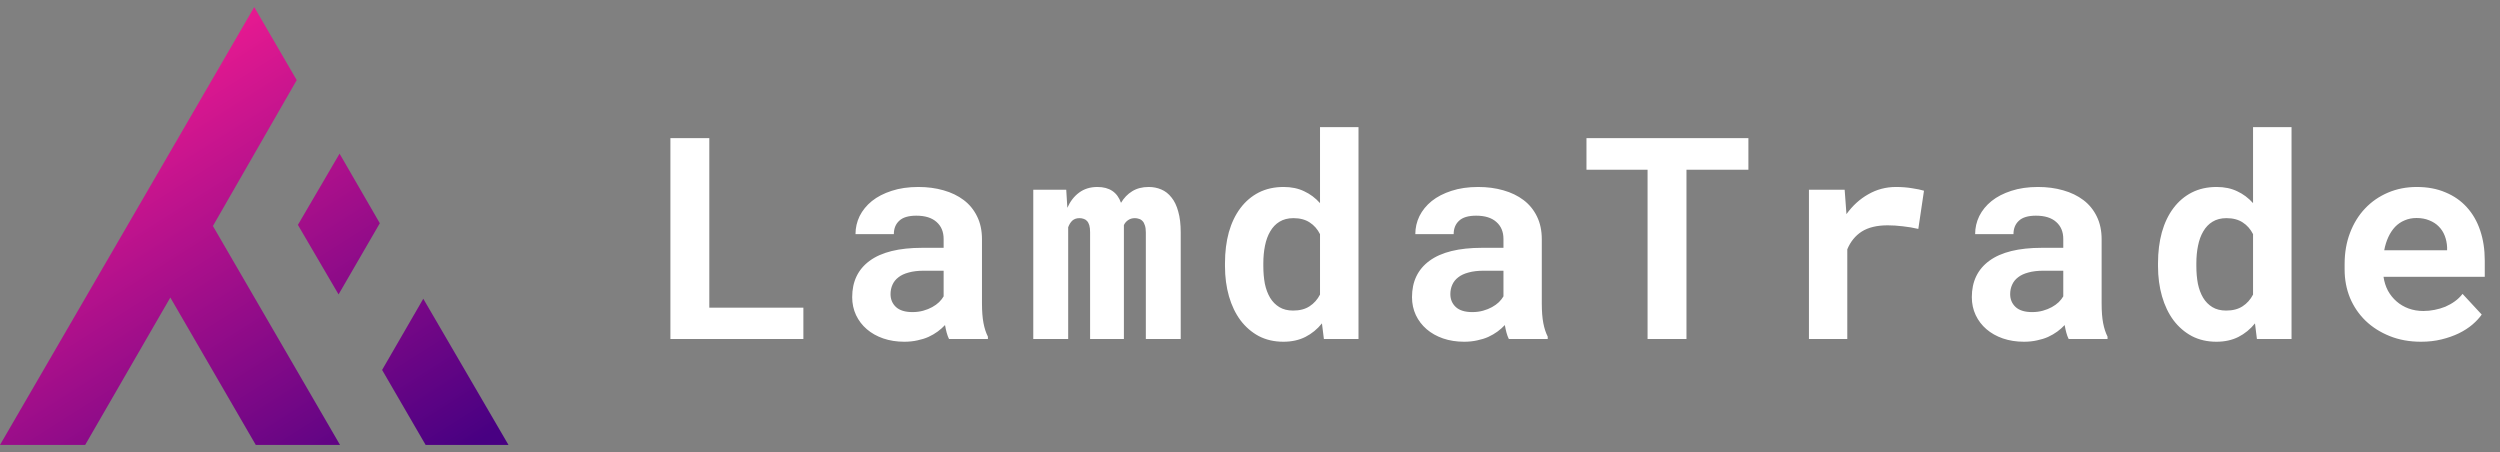
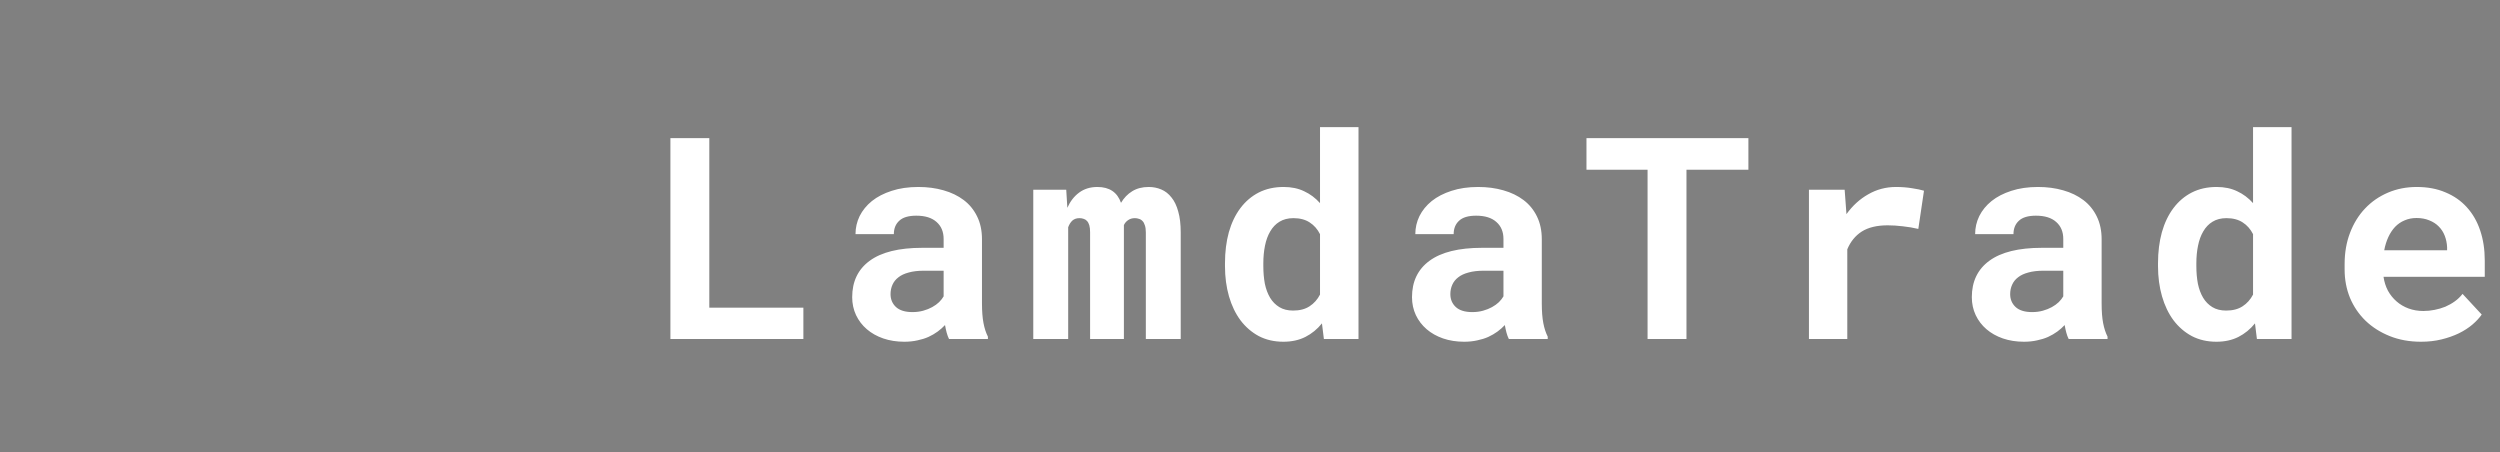
<svg xmlns="http://www.w3.org/2000/svg" width="177" height="32" viewBox="0 0 177 32" fill="none">
  <rect x="0" y="0" width="177" height="32" fill="#808080" stroke="none" />
  <g clip-path="url(#clip0_102_7)">
-     <path fill-rule="evenodd" clip-rule="evenodd" d="M18 0.5L0 31.5H6.03L12.059 21.065L18.109 31.5H24.074L15.074 16L21.008 5.672L18 0.5ZM24.041 10.879L26.891 15.805L23.97 20.845L21.091 15.922L24.041 10.879ZM36 31.5L29.969 21.151L27.053 26.191L30.134 31.5H36Z" fill="url(#paint0_linear_102_7)" />
-   </g>
+     </g>
  <path d="M50.219 21.783H56.879V24H47.465V9.781H50.219V21.783ZM67.19 24C67.125 23.87 67.07 23.72 67.024 23.551C66.979 23.381 66.94 23.203 66.907 23.014C66.757 23.176 66.585 23.329 66.389 23.473C66.194 23.616 65.976 23.743 65.735 23.854C65.501 23.958 65.24 24.039 64.954 24.098C64.667 24.163 64.358 24.195 64.026 24.195C63.486 24.195 62.988 24.117 62.532 23.961C62.083 23.805 61.695 23.587 61.37 23.307C61.044 23.027 60.791 22.695 60.608 22.311C60.426 21.92 60.335 21.497 60.335 21.041C60.335 19.928 60.748 19.068 61.575 18.463C62.408 17.851 63.649 17.545 65.296 17.545H66.809V16.92C66.809 16.412 66.643 16.012 66.311 15.719C65.979 15.419 65.501 15.27 64.876 15.27C64.322 15.27 63.919 15.39 63.665 15.631C63.411 15.865 63.284 16.181 63.284 16.578H60.569C60.569 16.129 60.667 15.703 60.862 15.299C61.064 14.895 61.354 14.54 61.731 14.234C62.115 13.928 62.581 13.688 63.128 13.512C63.681 13.329 64.313 13.238 65.022 13.238C65.66 13.238 66.253 13.316 66.8 13.473C67.353 13.629 67.832 13.86 68.235 14.166C68.639 14.472 68.955 14.859 69.182 15.328C69.41 15.79 69.524 16.328 69.524 16.939V21.471C69.524 22.037 69.56 22.506 69.632 22.877C69.703 23.248 69.807 23.567 69.944 23.834V24H67.19ZM64.602 22.096C64.876 22.096 65.13 22.063 65.364 21.998C65.598 21.933 65.81 21.848 65.999 21.744C66.188 21.64 66.35 21.523 66.487 21.393C66.624 21.256 66.731 21.119 66.809 20.982V19.166H65.423C64.999 19.166 64.638 19.208 64.339 19.293C64.039 19.371 63.795 19.485 63.606 19.635C63.417 19.778 63.278 19.954 63.186 20.162C63.095 20.364 63.05 20.585 63.05 20.826C63.05 21.191 63.177 21.494 63.431 21.734C63.691 21.975 64.082 22.096 64.602 22.096ZM75.49 13.434L75.568 14.713C75.77 14.257 76.046 13.899 76.398 13.639C76.756 13.372 77.189 13.238 77.697 13.238C78.55 13.238 79.106 13.613 79.367 14.361C79.575 14.01 79.839 13.736 80.158 13.541C80.483 13.339 80.874 13.238 81.33 13.238C81.649 13.238 81.945 13.297 82.218 13.414C82.498 13.531 82.739 13.72 82.941 13.98C83.149 14.234 83.309 14.566 83.419 14.977C83.537 15.38 83.595 15.875 83.595 16.461V24H81.125V16.451C81.125 16.249 81.102 16.083 81.056 15.953C81.017 15.823 80.962 15.722 80.89 15.65C80.819 15.572 80.734 15.52 80.636 15.494C80.545 15.462 80.451 15.445 80.353 15.445C80.164 15.445 80.005 15.491 79.875 15.582C79.744 15.667 79.644 15.784 79.572 15.934V24H77.179V16.441C77.179 16.24 77.16 16.074 77.121 15.943C77.082 15.813 77.026 15.712 76.955 15.641C76.89 15.569 76.811 15.52 76.72 15.494C76.629 15.462 76.531 15.445 76.427 15.445C76.219 15.445 76.05 15.504 75.919 15.621C75.796 15.738 75.698 15.895 75.627 16.09V24H73.156V13.434H75.49ZM86.729 18.639C86.729 17.838 86.82 17.105 87.002 16.441C87.191 15.777 87.465 15.208 87.823 14.732C88.181 14.257 88.614 13.889 89.121 13.629C89.636 13.368 90.222 13.238 90.879 13.238C91.433 13.238 91.918 13.339 92.334 13.541C92.758 13.736 93.132 14.016 93.457 14.381V9H96.182V24H93.731L93.594 22.896C93.262 23.307 92.871 23.626 92.422 23.854C91.973 24.081 91.452 24.195 90.86 24.195C90.215 24.195 89.636 24.062 89.121 23.795C88.614 23.521 88.181 23.147 87.823 22.672C87.471 22.197 87.201 21.634 87.012 20.982C86.823 20.325 86.729 19.612 86.729 18.844V18.639ZM89.444 18.844C89.444 19.287 89.48 19.7 89.551 20.084C89.629 20.462 89.753 20.794 89.922 21.08C90.091 21.36 90.31 21.581 90.577 21.744C90.844 21.907 91.169 21.988 91.553 21.988C92.022 21.988 92.409 21.887 92.715 21.686C93.028 21.484 93.275 21.207 93.457 20.855V16.578C93.275 16.22 93.031 15.943 92.725 15.748C92.419 15.546 92.035 15.445 91.573 15.445C91.189 15.445 90.86 15.53 90.586 15.699C90.319 15.862 90.101 16.09 89.932 16.383C89.763 16.669 89.639 17.008 89.561 17.398C89.483 17.783 89.444 18.196 89.444 18.639V18.844ZM106.825 24C106.76 23.87 106.705 23.72 106.659 23.551C106.614 23.381 106.575 23.203 106.542 23.014C106.392 23.176 106.22 23.329 106.025 23.473C105.829 23.616 105.611 23.743 105.37 23.854C105.136 23.958 104.876 24.039 104.589 24.098C104.303 24.163 103.993 24.195 103.661 24.195C103.121 24.195 102.623 24.117 102.167 23.961C101.718 23.805 101.331 23.587 101.005 23.307C100.68 23.027 100.426 22.695 100.243 22.311C100.061 21.92 99.97 21.497 99.97 21.041C99.97 19.928 100.383 19.068 101.21 18.463C102.043 17.851 103.284 17.545 104.931 17.545H106.445V16.92C106.445 16.412 106.279 16.012 105.946 15.719C105.614 15.419 105.136 15.27 104.511 15.27C103.958 15.27 103.554 15.39 103.3 15.631C103.046 15.865 102.919 16.181 102.919 16.578H100.204C100.204 16.129 100.302 15.703 100.497 15.299C100.699 14.895 100.989 14.54 101.366 14.234C101.751 13.928 102.216 13.688 102.763 13.512C103.316 13.329 103.948 13.238 104.657 13.238C105.295 13.238 105.888 13.316 106.435 13.473C106.988 13.629 107.467 13.86 107.87 14.166C108.274 14.472 108.59 14.859 108.818 15.328C109.045 15.79 109.159 16.328 109.159 16.939V21.471C109.159 22.037 109.195 22.506 109.267 22.877C109.338 23.248 109.443 23.567 109.579 23.834V24H106.825ZM104.237 22.096C104.511 22.096 104.765 22.063 104.999 21.998C105.234 21.933 105.445 21.848 105.634 21.744C105.823 21.64 105.986 21.523 106.122 21.393C106.259 21.256 106.366 21.119 106.445 20.982V19.166H105.058C104.635 19.166 104.273 19.208 103.974 19.293C103.674 19.371 103.43 19.485 103.241 19.635C103.053 19.778 102.913 19.954 102.821 20.162C102.73 20.364 102.685 20.585 102.685 20.826C102.685 21.191 102.812 21.494 103.066 21.734C103.326 21.975 103.717 22.096 104.237 22.096ZM123.787 12.018H119.402V24H116.648V12.018H112.322V9.781H123.787V12.018ZM134.235 13.238C134.645 13.238 135.023 13.268 135.368 13.326C135.72 13.378 136.003 13.437 136.218 13.502L135.817 16.207C135.459 16.122 135.091 16.061 134.714 16.021C134.343 15.976 133.988 15.953 133.649 15.953C132.887 15.953 132.276 16.1 131.813 16.393C131.358 16.686 131.016 17.105 130.788 17.652V24H128.073V13.434H130.602L130.729 15.162C131.159 14.563 131.673 14.094 132.272 13.756C132.871 13.411 133.526 13.238 134.235 13.238ZM146.461 24C146.395 23.87 146.34 23.72 146.295 23.551C146.249 23.381 146.21 23.203 146.177 23.014C146.028 23.176 145.855 23.329 145.66 23.473C145.464 23.616 145.246 23.743 145.005 23.854C144.771 23.958 144.511 24.039 144.224 24.098C143.938 24.163 143.629 24.195 143.296 24.195C142.756 24.195 142.258 24.117 141.802 23.961C141.353 23.805 140.966 23.587 140.64 23.307C140.315 23.027 140.061 22.695 139.879 22.311C139.696 21.92 139.605 21.497 139.605 21.041C139.605 19.928 140.018 19.068 140.845 18.463C141.679 17.851 142.919 17.545 144.566 17.545H146.08V16.92C146.08 16.412 145.914 16.012 145.582 15.719C145.25 15.419 144.771 15.27 144.146 15.27C143.593 15.27 143.189 15.39 142.935 15.631C142.681 15.865 142.554 16.181 142.554 16.578H139.839C139.839 16.129 139.937 15.703 140.132 15.299C140.334 14.895 140.624 14.54 141.002 14.234C141.386 13.928 141.851 13.688 142.398 13.512C142.951 13.329 143.583 13.238 144.293 13.238C144.931 13.238 145.523 13.316 146.07 13.473C146.623 13.629 147.102 13.86 147.505 14.166C147.909 14.472 148.225 14.859 148.453 15.328C148.681 15.79 148.795 16.328 148.795 16.939V21.471C148.795 22.037 148.83 22.506 148.902 22.877C148.974 23.248 149.078 23.567 149.214 23.834V24H146.461ZM143.873 22.096C144.146 22.096 144.4 22.063 144.634 21.998C144.869 21.933 145.08 21.848 145.269 21.744C145.458 21.64 145.621 21.523 145.757 21.393C145.894 21.256 146.002 21.119 146.08 20.982V19.166H144.693C144.27 19.166 143.908 19.208 143.609 19.293C143.31 19.371 143.065 19.485 142.877 19.635C142.688 19.778 142.548 19.954 142.457 20.162C142.365 20.364 142.32 20.585 142.32 20.826C142.32 21.191 142.447 21.494 142.701 21.734C142.961 21.975 143.352 22.096 143.873 22.096ZM152.787 18.639C152.787 17.838 152.879 17.105 153.061 16.441C153.25 15.777 153.523 15.208 153.881 14.732C154.239 14.257 154.672 13.889 155.18 13.629C155.694 13.368 156.28 13.238 156.938 13.238C157.491 13.238 157.976 13.339 158.393 13.541C158.816 13.736 159.19 14.016 159.516 14.381V9H162.241V24H159.789L159.653 22.896C159.321 23.307 158.93 23.626 158.481 23.854C158.032 24.081 157.511 24.195 156.918 24.195C156.274 24.195 155.694 24.062 155.18 23.795C154.672 23.521 154.239 23.147 153.881 22.672C153.53 22.197 153.26 21.634 153.071 20.982C152.882 20.325 152.787 19.612 152.787 18.844V18.639ZM155.502 18.844C155.502 19.287 155.538 19.7 155.61 20.084C155.688 20.462 155.812 20.794 155.981 21.08C156.15 21.36 156.368 21.581 156.635 21.744C156.902 21.907 157.228 21.988 157.612 21.988C158.08 21.988 158.468 21.887 158.774 21.686C159.086 21.484 159.334 21.207 159.516 20.855V16.578C159.334 16.22 159.09 15.943 158.784 15.748C158.478 15.546 158.093 15.445 157.631 15.445C157.247 15.445 156.918 15.53 156.645 15.699C156.378 15.862 156.16 16.09 155.991 16.383C155.821 16.669 155.698 17.008 155.62 17.398C155.541 17.783 155.502 18.196 155.502 18.639V18.844ZM171.409 24.195C170.596 24.195 169.857 24.062 169.193 23.795C168.529 23.528 167.959 23.167 167.484 22.711C167.008 22.249 166.64 21.708 166.38 21.09C166.126 20.465 165.999 19.797 165.999 19.088V18.697C165.999 17.89 166.126 17.154 166.38 16.49C166.634 15.82 166.989 15.243 167.445 14.762C167.9 14.28 168.441 13.906 169.066 13.639C169.691 13.372 170.371 13.238 171.107 13.238C171.868 13.238 172.545 13.365 173.138 13.619C173.737 13.867 174.241 14.218 174.652 14.674C175.068 15.13 175.384 15.68 175.599 16.324C175.814 16.962 175.921 17.669 175.921 18.443V19.596H168.753C168.805 19.954 168.909 20.283 169.066 20.582C169.228 20.875 169.433 21.129 169.681 21.344C169.928 21.559 170.211 21.725 170.53 21.842C170.849 21.959 171.198 22.018 171.575 22.018C171.842 22.018 172.106 21.991 172.366 21.939C172.633 21.887 172.887 21.812 173.128 21.715C173.369 21.611 173.594 21.484 173.802 21.334C174.01 21.184 174.193 21.009 174.349 20.807L175.706 22.271C175.537 22.512 175.316 22.75 175.042 22.984C174.775 23.212 174.456 23.417 174.085 23.6C173.721 23.775 173.314 23.919 172.864 24.029C172.415 24.14 171.93 24.195 171.409 24.195ZM171.087 15.435C170.781 15.435 170.501 15.491 170.247 15.602C169.993 15.706 169.769 15.859 169.573 16.061C169.385 16.262 169.225 16.503 169.095 16.783C168.965 17.063 168.867 17.376 168.802 17.721H173.255V17.506C173.242 17.219 173.187 16.949 173.089 16.695C172.991 16.441 172.851 16.223 172.669 16.041C172.487 15.852 172.262 15.706 171.995 15.602C171.735 15.491 171.432 15.435 171.087 15.435Z" fill="white" />
  <defs>
    <linearGradient id="paint0_linear_102_7" x1="-1.06921e-06" y1="-5.073" x2="31.65" y2="44.835" gradientUnits="userSpaceOnUse">
      <stop offset="0.179" stop-color="#F81C92" />
      <stop offset="0.826" stop-color="#480082" />
    </linearGradient>
    <clipPath id="clip0_102_7">
      <rect width="36" height="31" fill="white" transform="translate(0 0.5)" />
    </clipPath>
  </defs>
</svg>